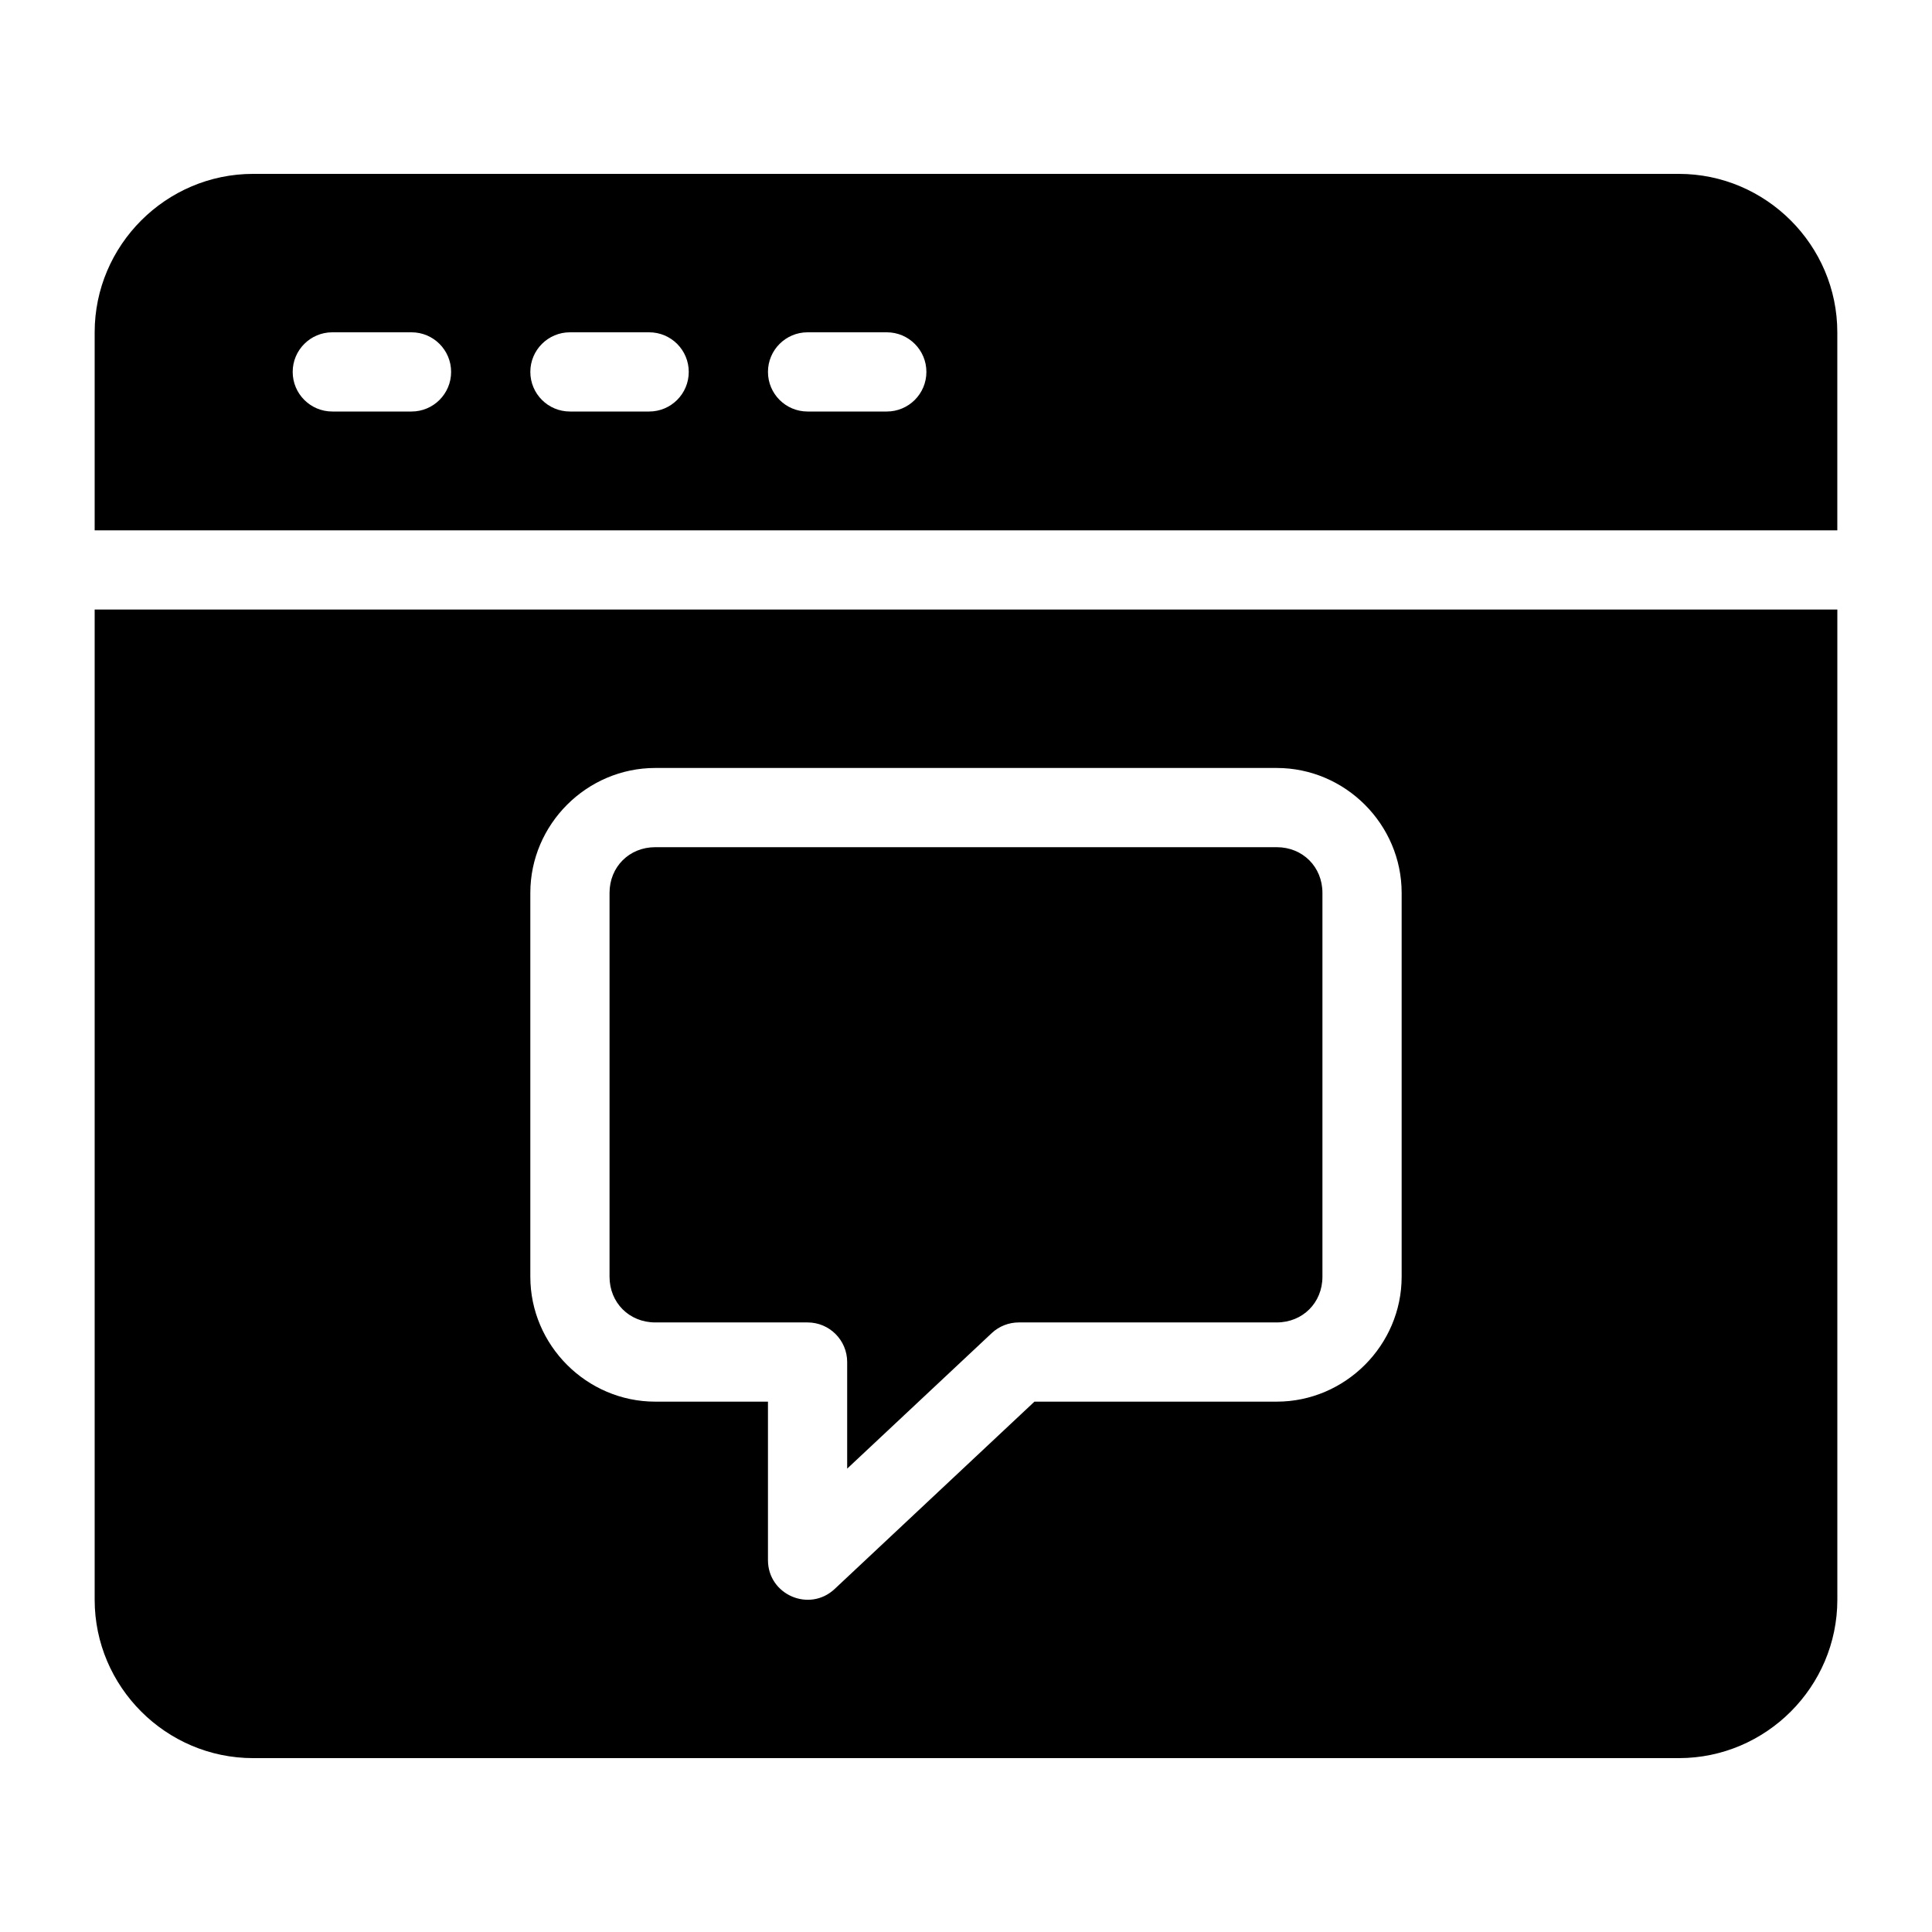
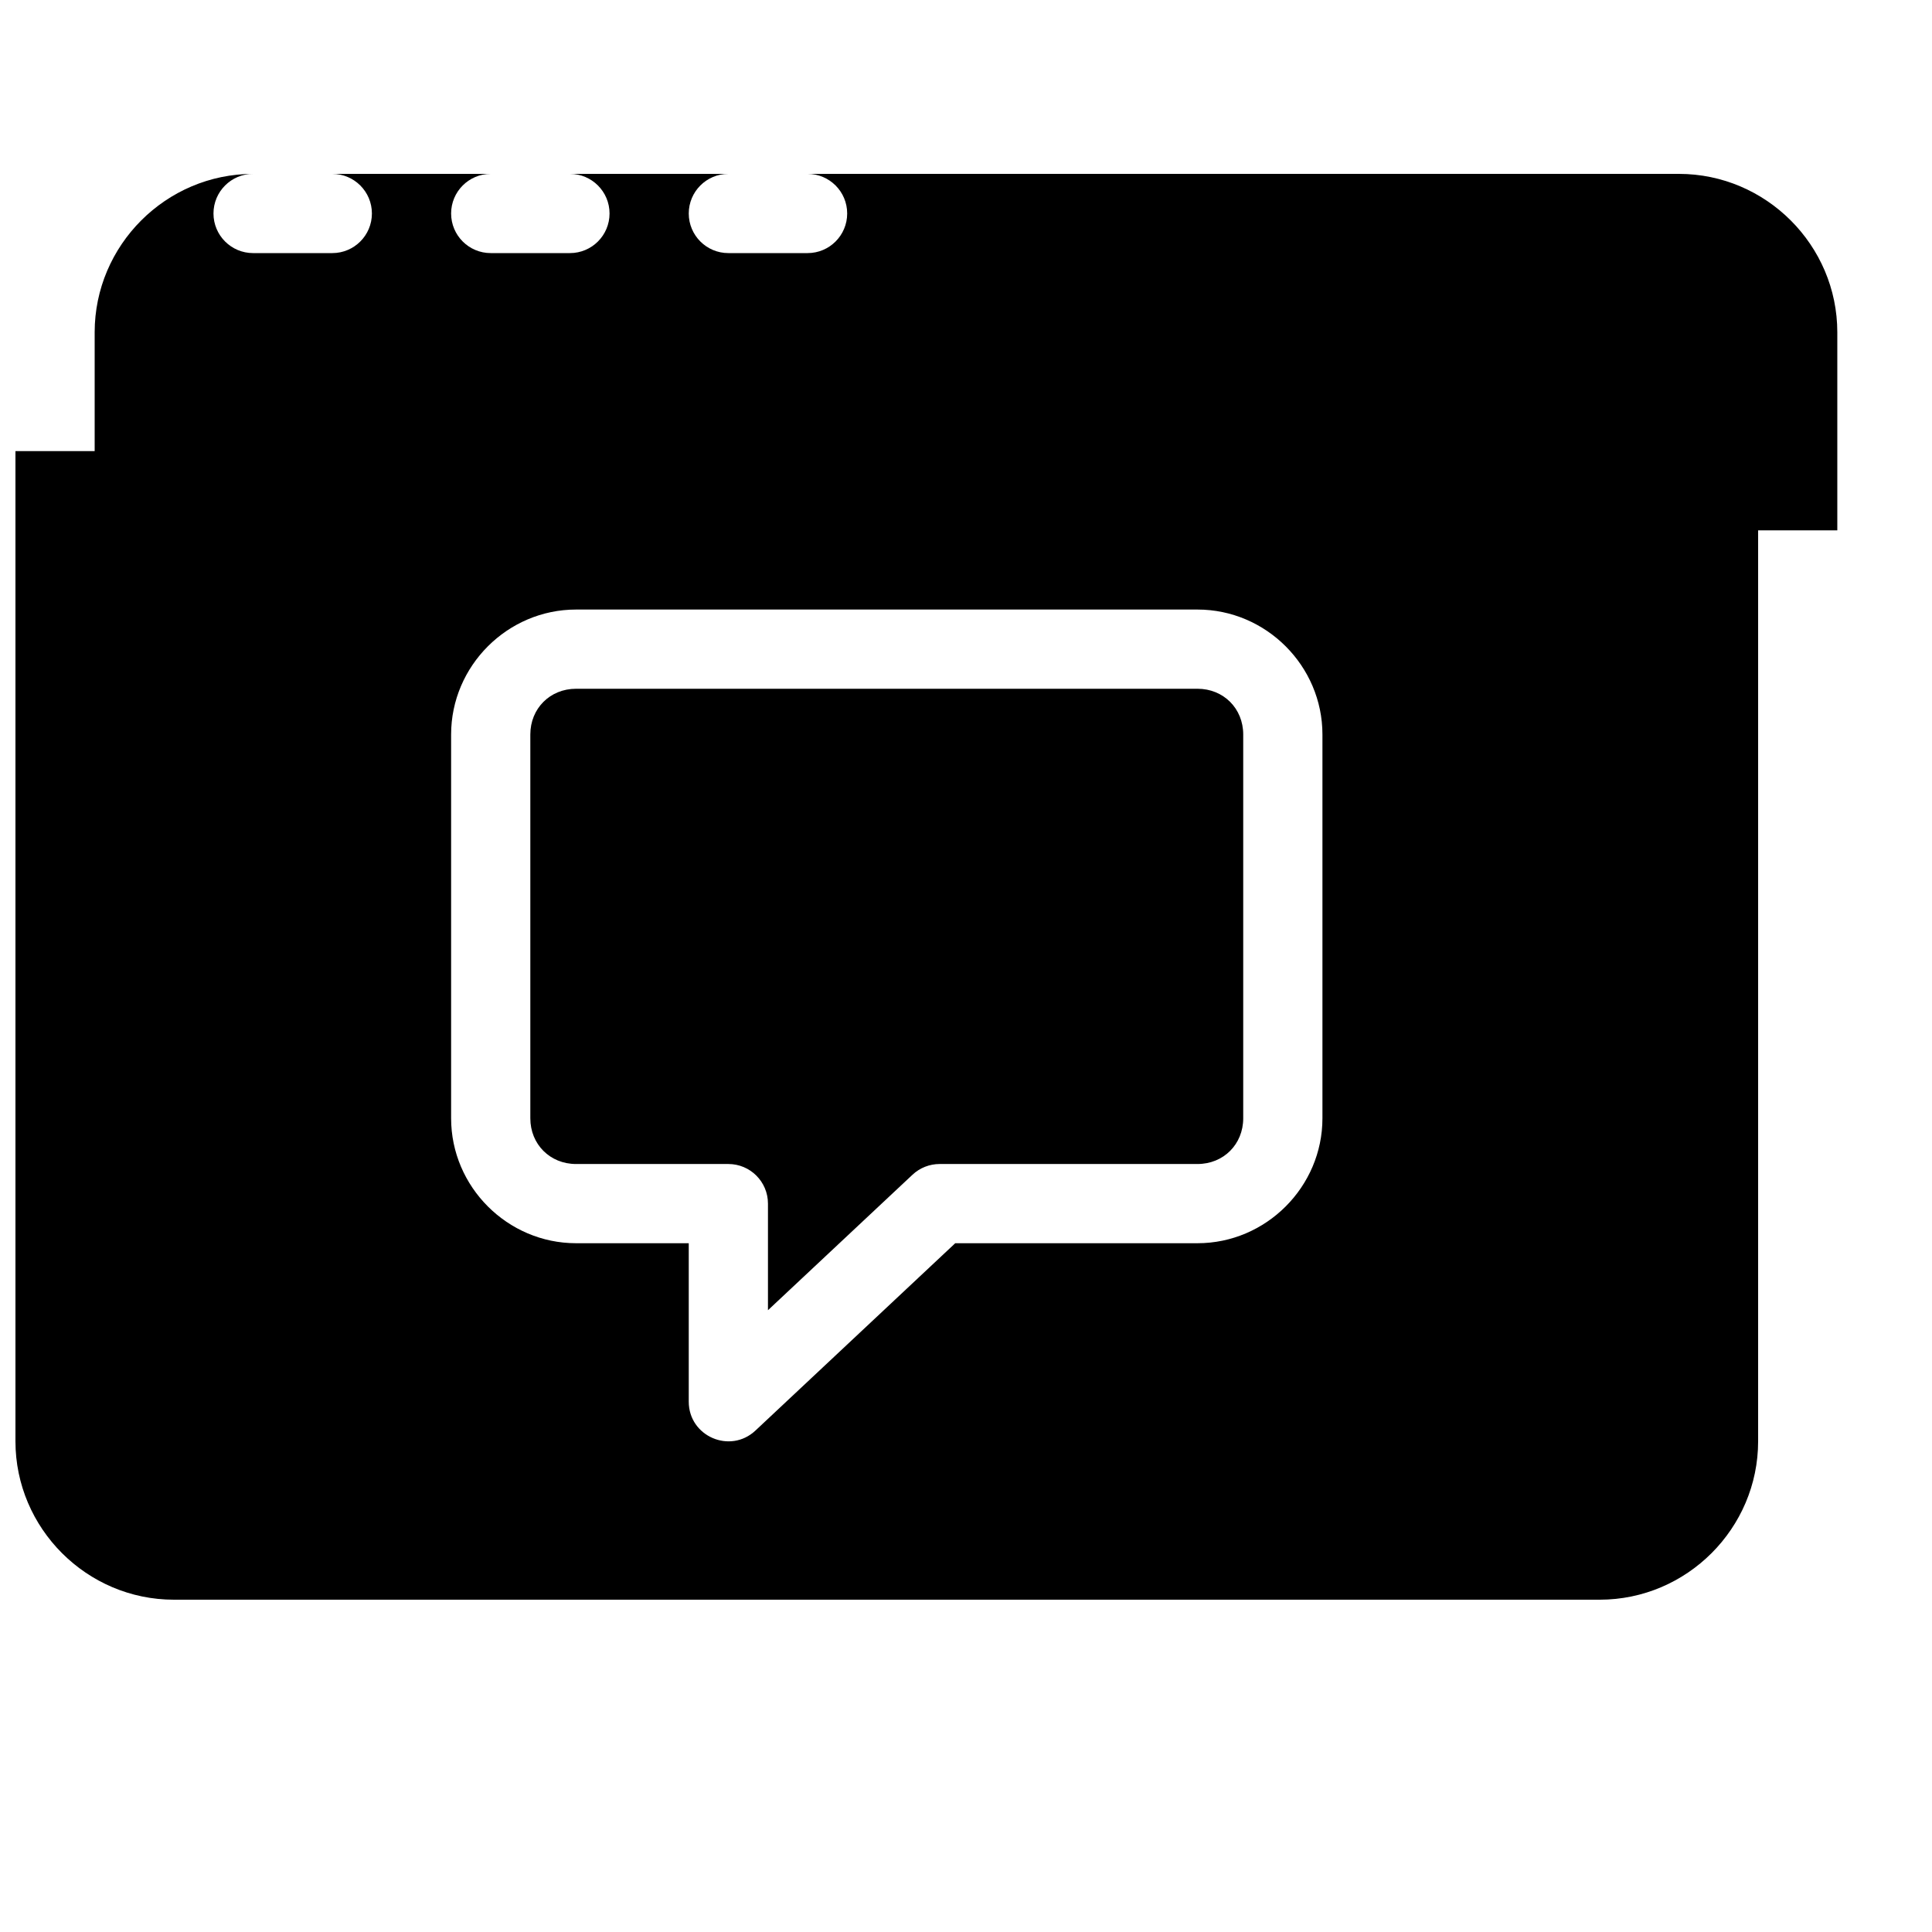
<svg xmlns="http://www.w3.org/2000/svg" fill="#000000" width="800px" height="800px" version="1.1" viewBox="144 144 512 512">
-   <path d="m211.07 190.08c-23.078 0-41.984 18.906-41.984 41.984v52.48h461.82v-52.48c0-23.078-18.906-41.984-41.984-41.984zm20.992 41.984h20.992c5.797 0 10.496 4.699 10.496 10.496s-4.699 10.496-10.496 10.496h-20.992c-5.797 0-10.496-4.699-10.496-10.496s4.699-10.496 10.496-10.496zm62.977 0h20.992c5.797 0 10.496 4.699 10.496 10.496s-4.699 10.496-10.496 10.496h-20.992c-5.797 0-10.496-4.699-10.496-10.496s4.699-10.496 10.496-10.496zm62.977 0h20.992c5.797 0 10.496 4.699 10.496 10.496s-4.699 10.496-10.496 10.496h-20.992c-5.797 0-10.496-4.699-10.496-10.496s4.699-10.496 10.496-10.496zm-188.93 73.473v262.4c0 23.078 18.906 41.984 41.984 41.984h377.86c23.078 0 41.984-18.906 41.984-41.984v-262.4zm148.56 41.984h164.7c18.16 0 33.105 14.945 33.105 33.105v101.72c0 18.16-14.945 33.105-33.105 33.105h-64.207l-52.953 49.652c-6.707 6.281-17.672 1.52-17.668-7.668v-41.984h-29.871c-18.16 0-33.105-14.945-33.105-33.105v-101.72c0-18.16 14.945-33.105 33.105-33.105zm0 20.992c-6.887 0-12.113 5.227-12.113 12.113v101.72c0 6.887 5.227 12.113 12.113 12.113h40.367c5.797 0 10.496 4.699 10.496 10.496v28.25l38.316-35.918c1.941-1.816 4.508-2.828 7.172-2.828h68.348c6.887 0 12.113-5.227 12.113-12.113v-101.72c0-6.887-5.227-12.113-12.113-12.113z" />
+   <path d="m211.07 190.08c-23.078 0-41.984 18.906-41.984 41.984v52.48h461.82v-52.48c0-23.078-18.906-41.984-41.984-41.984zh20.992c5.797 0 10.496 4.699 10.496 10.496s-4.699 10.496-10.496 10.496h-20.992c-5.797 0-10.496-4.699-10.496-10.496s4.699-10.496 10.496-10.496zm62.977 0h20.992c5.797 0 10.496 4.699 10.496 10.496s-4.699 10.496-10.496 10.496h-20.992c-5.797 0-10.496-4.699-10.496-10.496s4.699-10.496 10.496-10.496zm62.977 0h20.992c5.797 0 10.496 4.699 10.496 10.496s-4.699 10.496-10.496 10.496h-20.992c-5.797 0-10.496-4.699-10.496-10.496s4.699-10.496 10.496-10.496zm-188.93 73.473v262.4c0 23.078 18.906 41.984 41.984 41.984h377.86c23.078 0 41.984-18.906 41.984-41.984v-262.4zm148.56 41.984h164.7c18.16 0 33.105 14.945 33.105 33.105v101.72c0 18.16-14.945 33.105-33.105 33.105h-64.207l-52.953 49.652c-6.707 6.281-17.672 1.52-17.668-7.668v-41.984h-29.871c-18.16 0-33.105-14.945-33.105-33.105v-101.72c0-18.16 14.945-33.105 33.105-33.105zm0 20.992c-6.887 0-12.113 5.227-12.113 12.113v101.72c0 6.887 5.227 12.113 12.113 12.113h40.367c5.797 0 10.496 4.699 10.496 10.496v28.25l38.316-35.918c1.941-1.816 4.508-2.828 7.172-2.828h68.348c6.887 0 12.113-5.227 12.113-12.113v-101.72c0-6.887-5.227-12.113-12.113-12.113z" />
</svg>